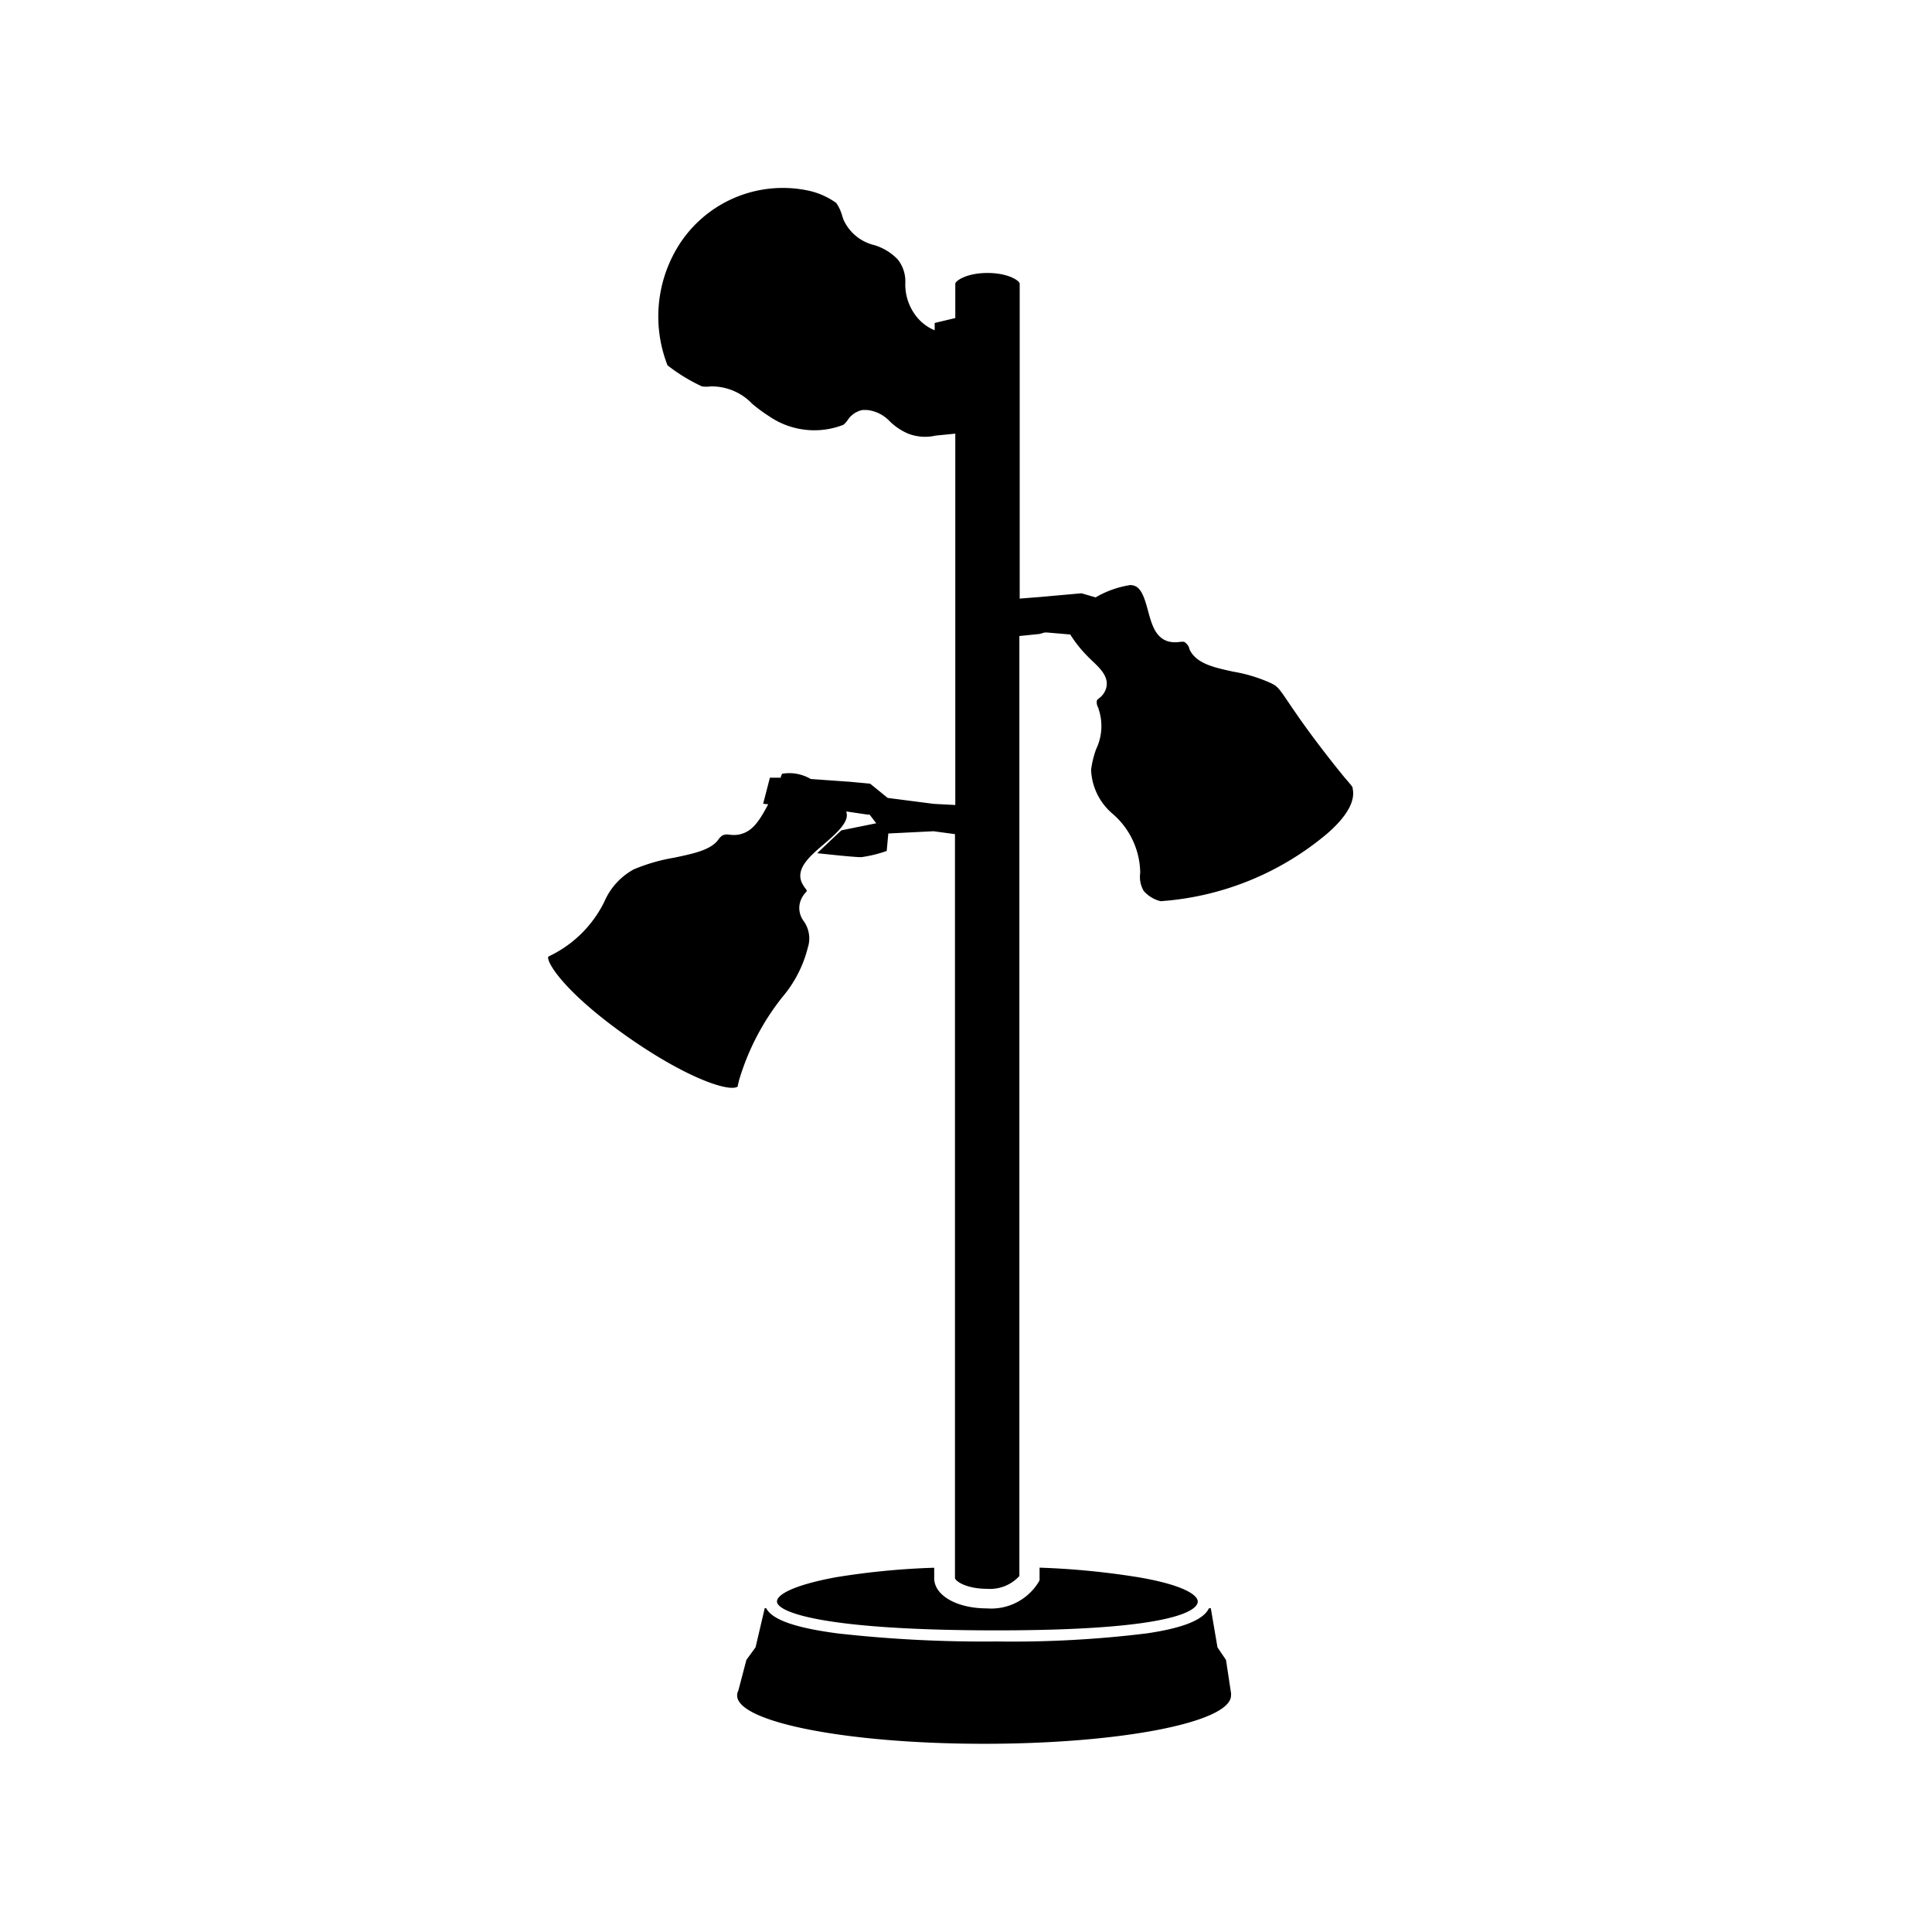
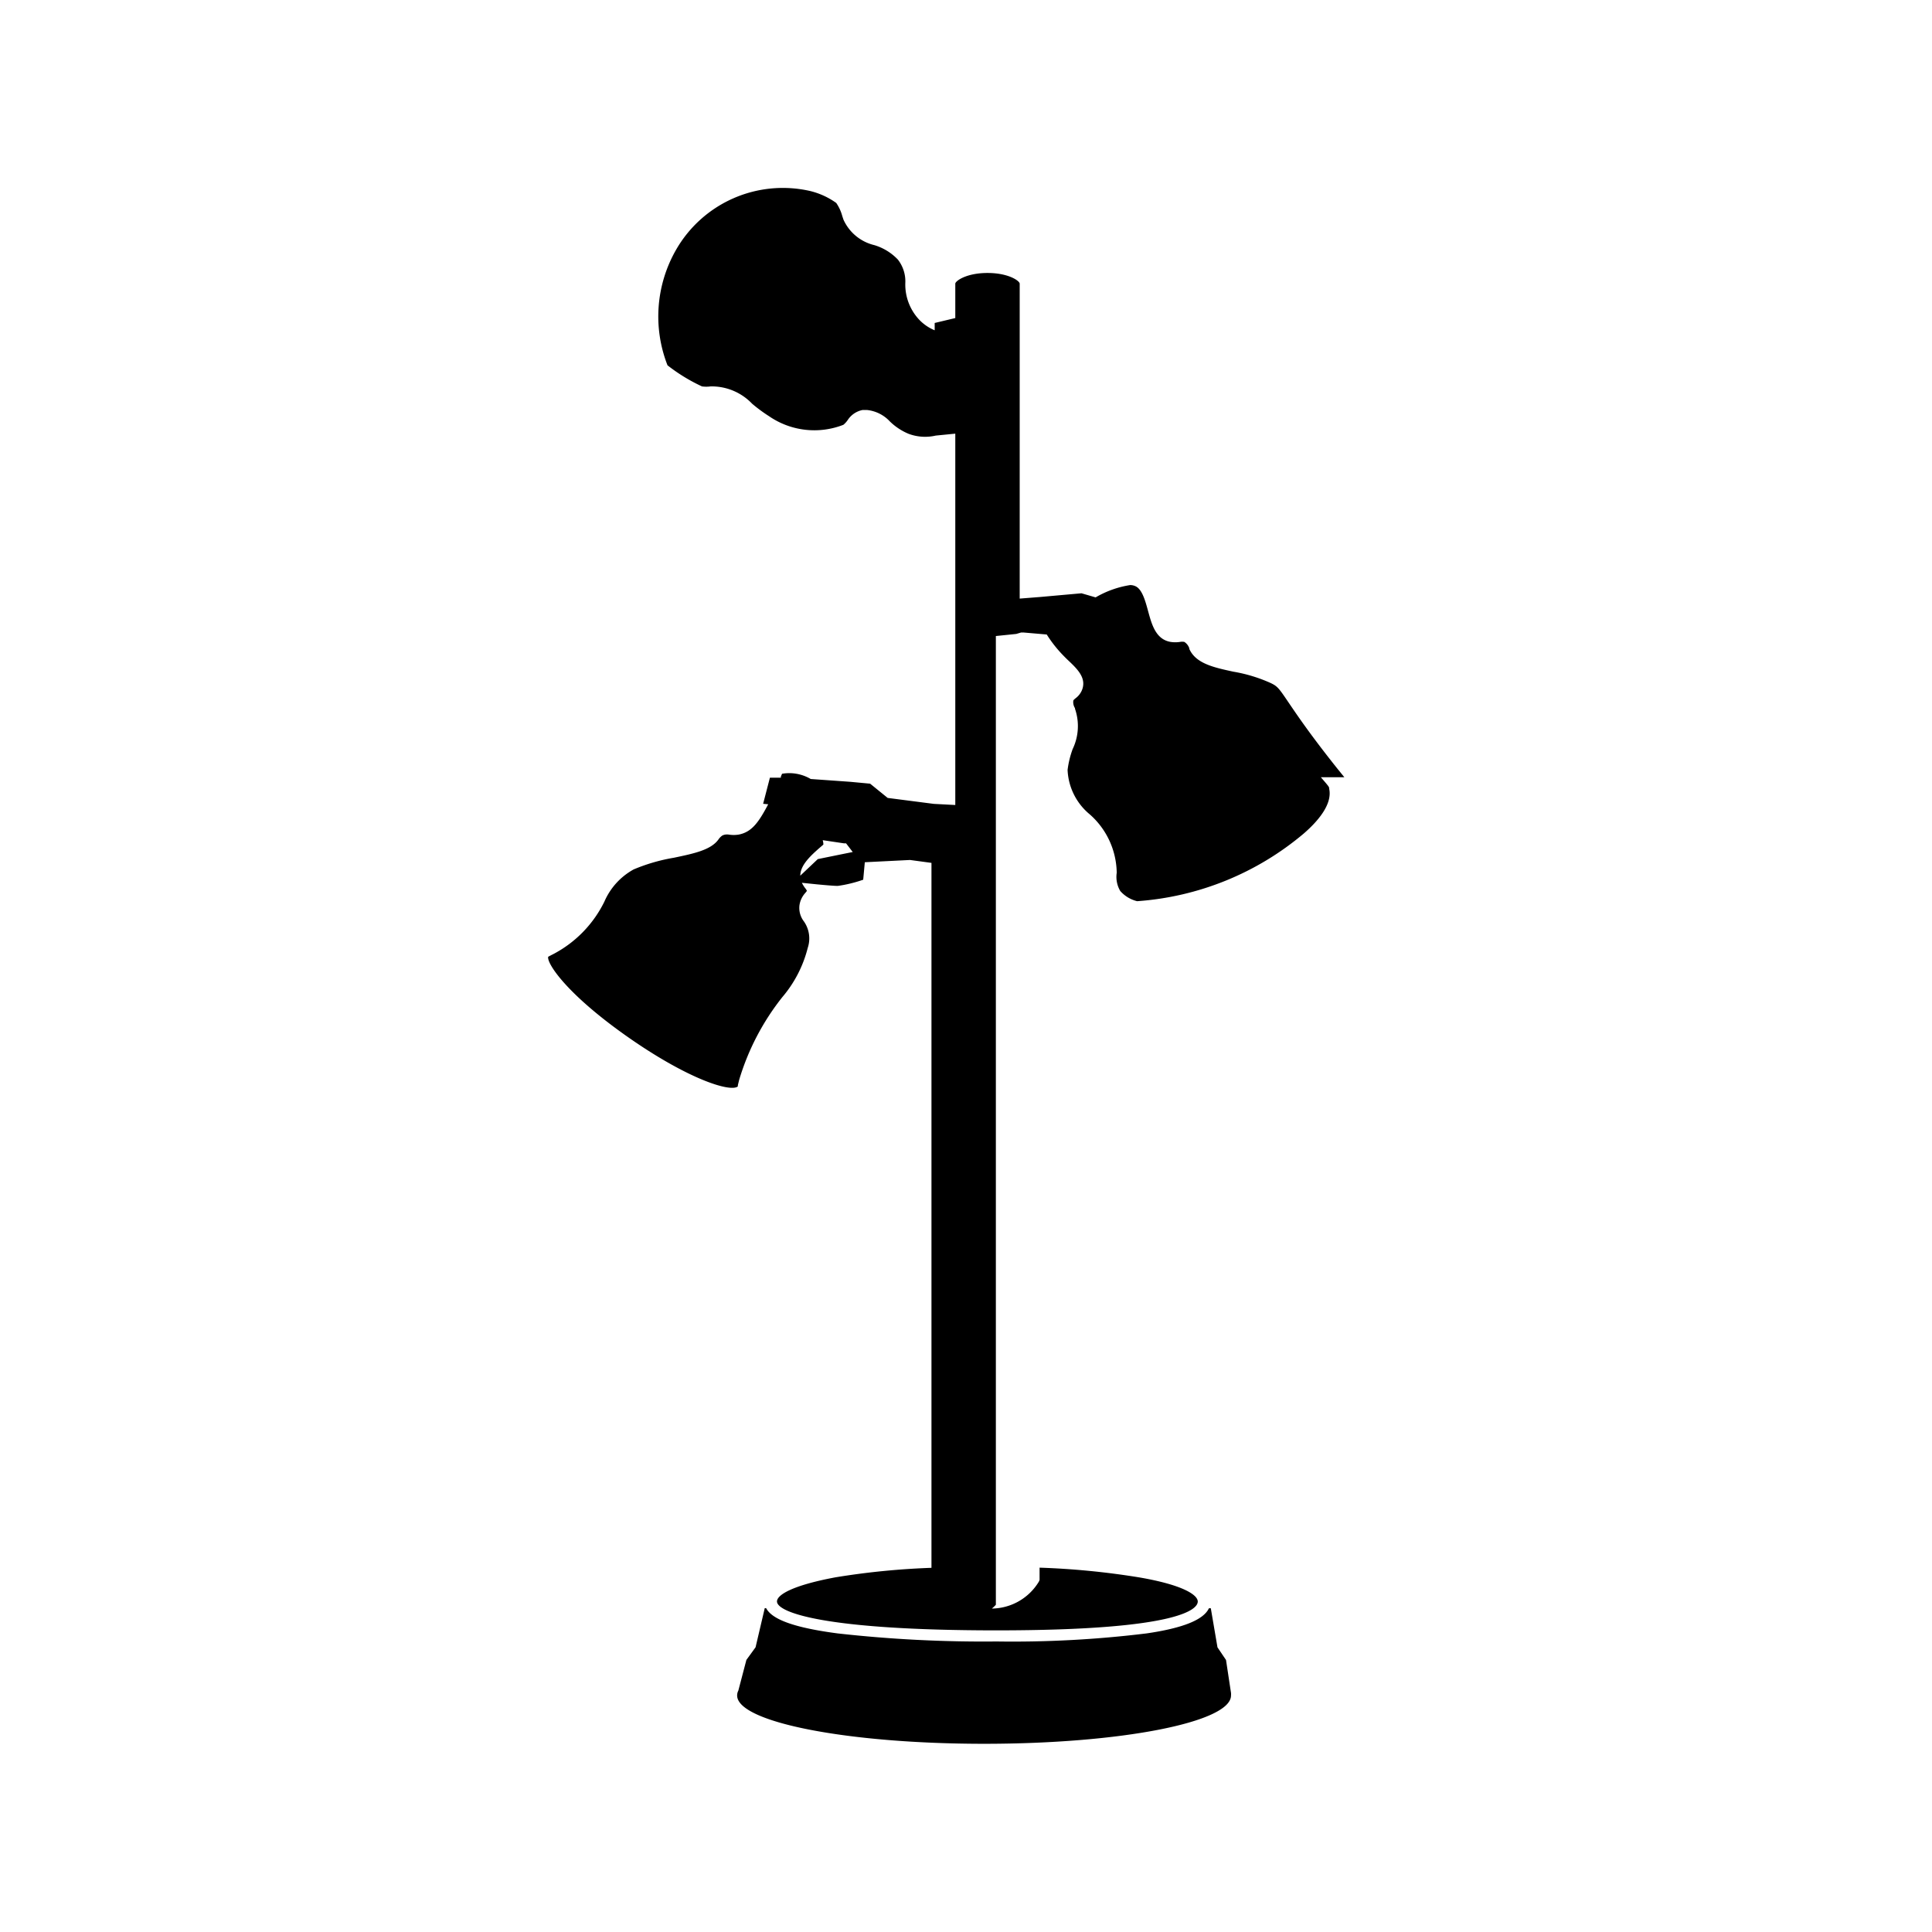
<svg xmlns="http://www.w3.org/2000/svg" width="800" height="800" viewBox="0 0 24 24">
-   <path fill="currentColor" d="m15.124 20.464l-.083-.486h-.023c-.067.144-.323.247-.777.313a13.636 13.636 0 0 1-1.862.1a16.24 16.24 0 0 1-1.972-.1c-.527-.069-.815-.17-.89-.314H9.5l-.114.486l-.114.157l-.1.381a.131.131 0 0 0-.015.061c0 .331 1.369.6 3.067.6c1.698 0 3.068-.267 3.068-.6a.171.171 0 0 0 0-.032l-.062-.409Zm-4.745-.87c-.536.1-.727.218-.727.3c0 .133.574.359 2.727.359c2.318 0 2.5-.274 2.5-.358c0-.084-.19-.208-.727-.3a9.681 9.681 0 0 0-1.238-.121v.153l-.009.021a.691.691 0 0 1-.646.332c-.373 0-.654-.161-.654-.375v-.13a9.366 9.366 0 0 0-1.226.119M16.7 9.655l-.094-.116c-.336-.422-.5-.667-.6-.814c-.12-.177-.136-.2-.223-.241a1.891 1.891 0 0 0-.461-.14c-.24-.052-.467-.1-.548-.283v-.008a.151.151 0 0 0-.062-.079a.141.141 0 0 0-.053 0a.389.389 0 0 1-.118 0c-.185-.032-.234-.219-.279-.383c-.034-.125-.072-.266-.153-.307a.156.156 0 0 0-.07-.016a1.224 1.224 0 0 0-.429.153l-.175-.051l-.291.026l-.223.02l-.254.02V3.524c0-.034-.137-.133-.4-.133s-.4.1-.4.133v.427l-.256.061v.091a.563.563 0 0 1-.185-.124a.638.638 0 0 1-.18-.46a.439.439 0 0 0-.092-.294a.667.667 0 0 0-.293-.18a.565.565 0 0 1-.383-.316l-.015-.045a.525.525 0 0 0-.075-.163a.941.941 0 0 0-.323-.148A1.529 1.529 0 0 0 8.4 3.1a1.665 1.665 0 0 0-.108 1.438a2.179 2.179 0 0 0 .428.262a.391.391 0 0 0 .108 0h.022a.694.694 0 0 1 .493.215a1.9 1.9 0 0 0 .21.155a.992.992 0 0 0 .924.107a.29.29 0 0 0 .055-.061a.285.285 0 0 1 .184-.123h.053a.451.451 0 0 1 .285.142a.739.739 0 0 0 .233.154a.586.586 0 0 0 .337.022l.243-.024V10l-.267-.014l-.573-.074l-.218-.177l-.245-.023l-.493-.035a.526.526 0 0 0-.356-.065l-.015.035v.014h-.136l-.084.324l.063.006c-.115.216-.2.346-.369.377a.4.4 0 0 1-.119 0a.137.137 0 0 0-.08.01a.179.179 0 0 0-.048.047c-.092.133-.306.178-.555.23a2.25 2.25 0 0 0-.5.145a.833.833 0 0 0-.364.4a1.463 1.463 0 0 1-.625.647l-.039.02l-.034.018c-.02.078.217.451.965.98c.748.529 1.29.707 1.39.632c0 0 0-.015.005-.033l.012-.049a3.065 3.065 0 0 1 .536-1.028a1.512 1.512 0 0 0 .316-.612a.369.369 0 0 0-.047-.328a.275.275 0 0 1-.056-.2a.29.29 0 0 1 .072-.154c.014-.016.02-.024.02-.028a.127.127 0 0 0-.02-.031a.408.408 0 0 1-.044-.072c-.074-.175.1-.325.269-.47c.126-.108.285-.244.292-.357a.17.17 0 0 0-.008-.055l.263.039h.027l.083.108l-.134.027l-.3.061l-.3.284l.293.03c.105.01.21.019.255.019a1.62 1.62 0 0 0 .316-.077l.02-.217l.562-.028l.266.036v9.24c0 .036.137.135.4.135a.494.494 0 0 0 .4-.159V7.901l.253-.026l.061-.018h.028l.29.025a1.576 1.576 0 0 0 .2.255c.025.026.051.052.077.076c.105.1.21.205.167.342a.237.237 0 0 1-.086.119c-.021.018-.026.022-.028.031a.137.137 0 0 0 .021.092v.008a.659.659 0 0 1-.029.5a1.166 1.166 0 0 0-.063.259a.756.756 0 0 0 .275.552a.984.984 0 0 1 .335.712v.016a.346.346 0 0 0 .044.224a.408.408 0 0 0 .21.127a3.6 3.6 0 0 0 2.069-.84c.17-.147.361-.363.316-.559c.002-.019-.003-.025-.103-.141" />
+   <path fill="currentColor" d="m15.124 20.464l-.083-.486h-.023c-.067.144-.323.247-.777.313a13.636 13.636 0 0 1-1.862.1a16.24 16.24 0 0 1-1.972-.1c-.527-.069-.815-.17-.89-.314H9.5l-.114.486l-.114.157l-.1.381a.131.131 0 0 0-.015.061c0 .331 1.369.6 3.067.6c1.698 0 3.068-.267 3.068-.6a.171.171 0 0 0 0-.032l-.062-.409Zm-4.745-.87c-.536.1-.727.218-.727.3c0 .133.574.359 2.727.359c2.318 0 2.5-.274 2.5-.358c0-.084-.19-.208-.727-.3a9.681 9.681 0 0 0-1.238-.121v.153l-.009.021a.691.691 0 0 1-.646.332c-.373 0-.654-.161-.654-.375v-.13a9.366 9.366 0 0 0-1.226.119M16.7 9.655l-.094-.116c-.336-.422-.5-.667-.6-.814c-.12-.177-.136-.2-.223-.241a1.891 1.891 0 0 0-.461-.14c-.24-.052-.467-.1-.548-.283v-.008a.151.151 0 0 0-.062-.079a.141.141 0 0 0-.053 0a.389.389 0 0 1-.118 0c-.185-.032-.234-.219-.279-.383c-.034-.125-.072-.266-.153-.307a.156.156 0 0 0-.07-.016a1.224 1.224 0 0 0-.429.153l-.175-.051l-.291.026l-.223.02l-.254.02V3.524c0-.034-.137-.133-.4-.133s-.4.1-.4.133v.427l-.256.061v.091a.563.563 0 0 1-.185-.124a.638.638 0 0 1-.18-.46a.439.439 0 0 0-.092-.294a.667.667 0 0 0-.293-.18a.565.565 0 0 1-.383-.316l-.015-.045a.525.525 0 0 0-.075-.163a.941.941 0 0 0-.323-.148A1.529 1.529 0 0 0 8.4 3.1a1.665 1.665 0 0 0-.108 1.438a2.179 2.179 0 0 0 .428.262a.391.391 0 0 0 .108 0h.022a.694.694 0 0 1 .493.215a1.9 1.9 0 0 0 .21.155a.992.992 0 0 0 .924.107a.29.29 0 0 0 .055-.061a.285.285 0 0 1 .184-.123h.053a.451.451 0 0 1 .285.142a.739.739 0 0 0 .233.154a.586.586 0 0 0 .337.022l.243-.024V10l-.267-.014l-.573-.074l-.218-.177l-.245-.023l-.493-.035a.526.526 0 0 0-.356-.065l-.015.035v.014h-.136l-.084.324l.063.006c-.115.216-.2.346-.369.377a.4.4 0 0 1-.119 0a.137.137 0 0 0-.08.01a.179.179 0 0 0-.048.047c-.092.133-.306.178-.555.23a2.25 2.25 0 0 0-.5.145a.833.833 0 0 0-.364.4a1.463 1.463 0 0 1-.625.647l-.039.02l-.034.018c-.02.078.217.451.965.98c.748.529 1.29.707 1.39.632c0 0 0-.015.005-.033l.012-.049a3.065 3.065 0 0 1 .536-1.028a1.512 1.512 0 0 0 .316-.612a.369.369 0 0 0-.047-.328a.275.275 0 0 1-.056-.2a.29.29 0 0 1 .072-.154c.014-.016.02-.024.02-.028a.127.127 0 0 0-.02-.031a.408.408 0 0 1-.044-.072c-.074-.175.1-.325.269-.47a.17.17 0 0 0-.008-.055l.263.039h.027l.083.108l-.134.027l-.3.061l-.3.284l.293.03c.105.01.21.019.255.019a1.62 1.62 0 0 0 .316-.077l.02-.217l.562-.028l.266.036v9.24c0 .036.137.135.4.135a.494.494 0 0 0 .4-.159V7.901l.253-.026l.061-.018h.028l.29.025a1.576 1.576 0 0 0 .2.255c.025.026.051.052.077.076c.105.1.21.205.167.342a.237.237 0 0 1-.086.119c-.021.018-.026.022-.028.031a.137.137 0 0 0 .021.092v.008a.659.659 0 0 1-.029.5a1.166 1.166 0 0 0-.063.259a.756.756 0 0 0 .275.552a.984.984 0 0 1 .335.712v.016a.346.346 0 0 0 .044.224a.408.408 0 0 0 .21.127a3.6 3.6 0 0 0 2.069-.84c.17-.147.361-.363.316-.559c.002-.019-.003-.025-.103-.141" />
</svg>